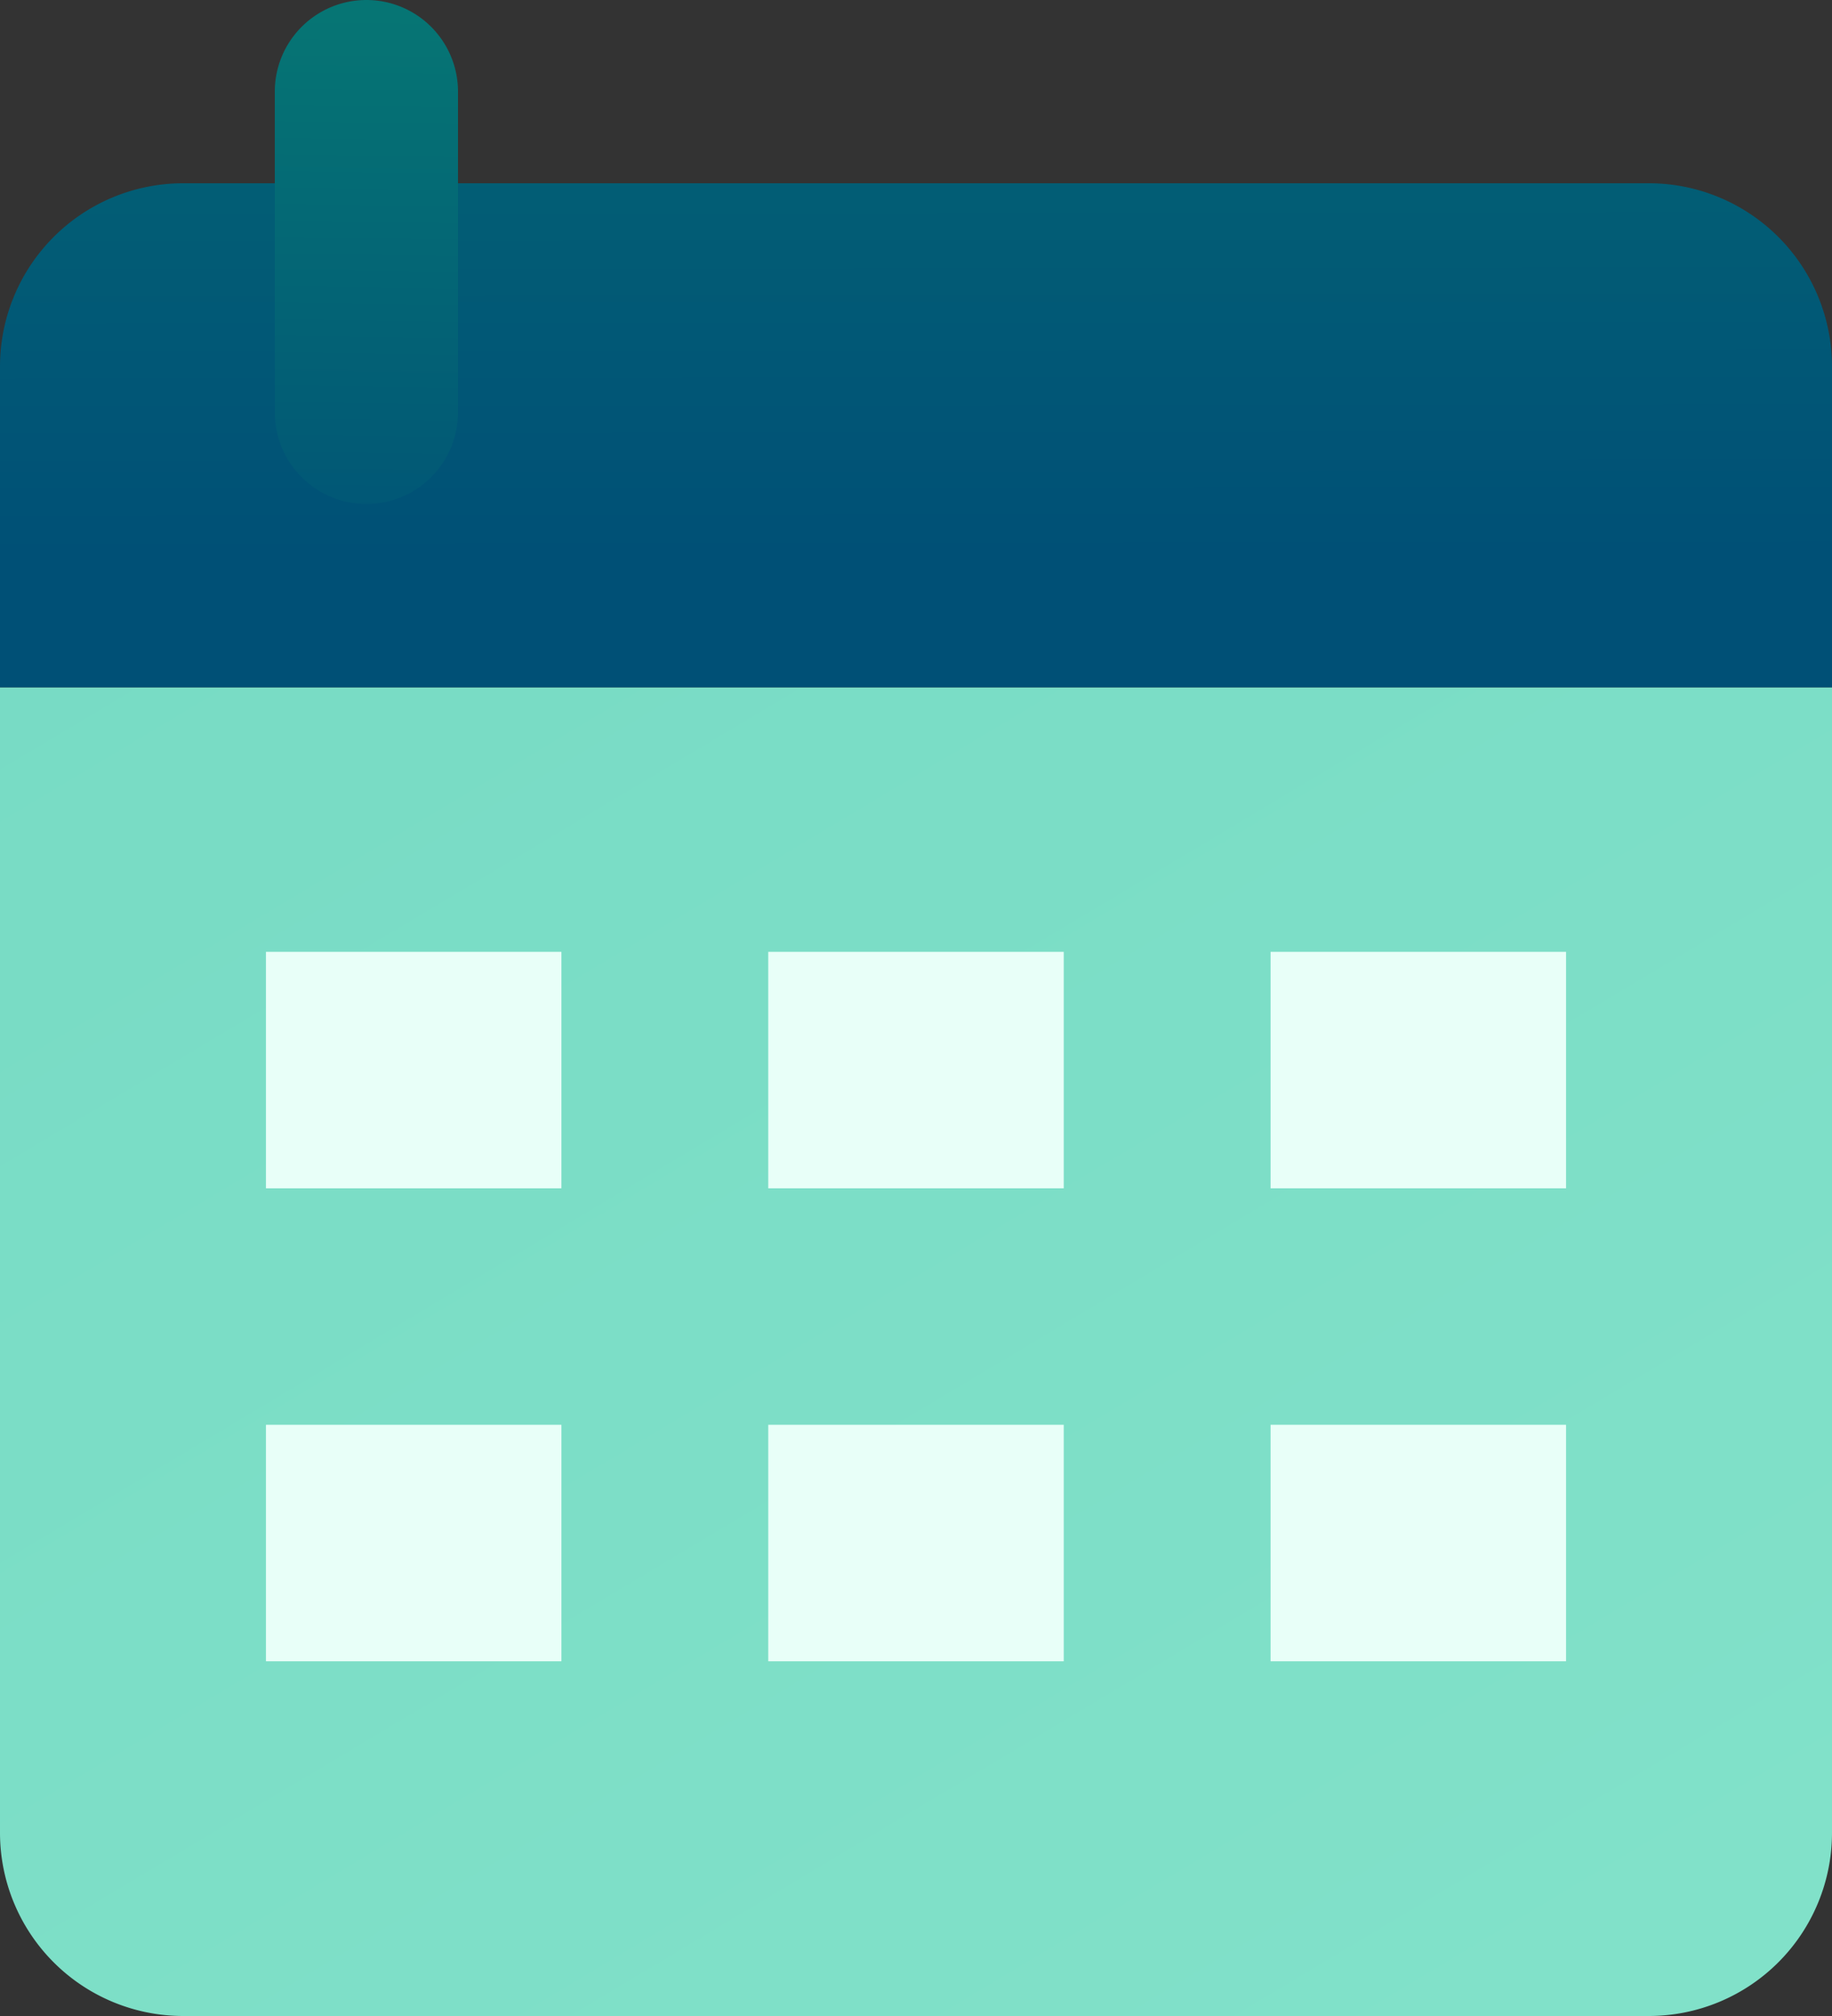
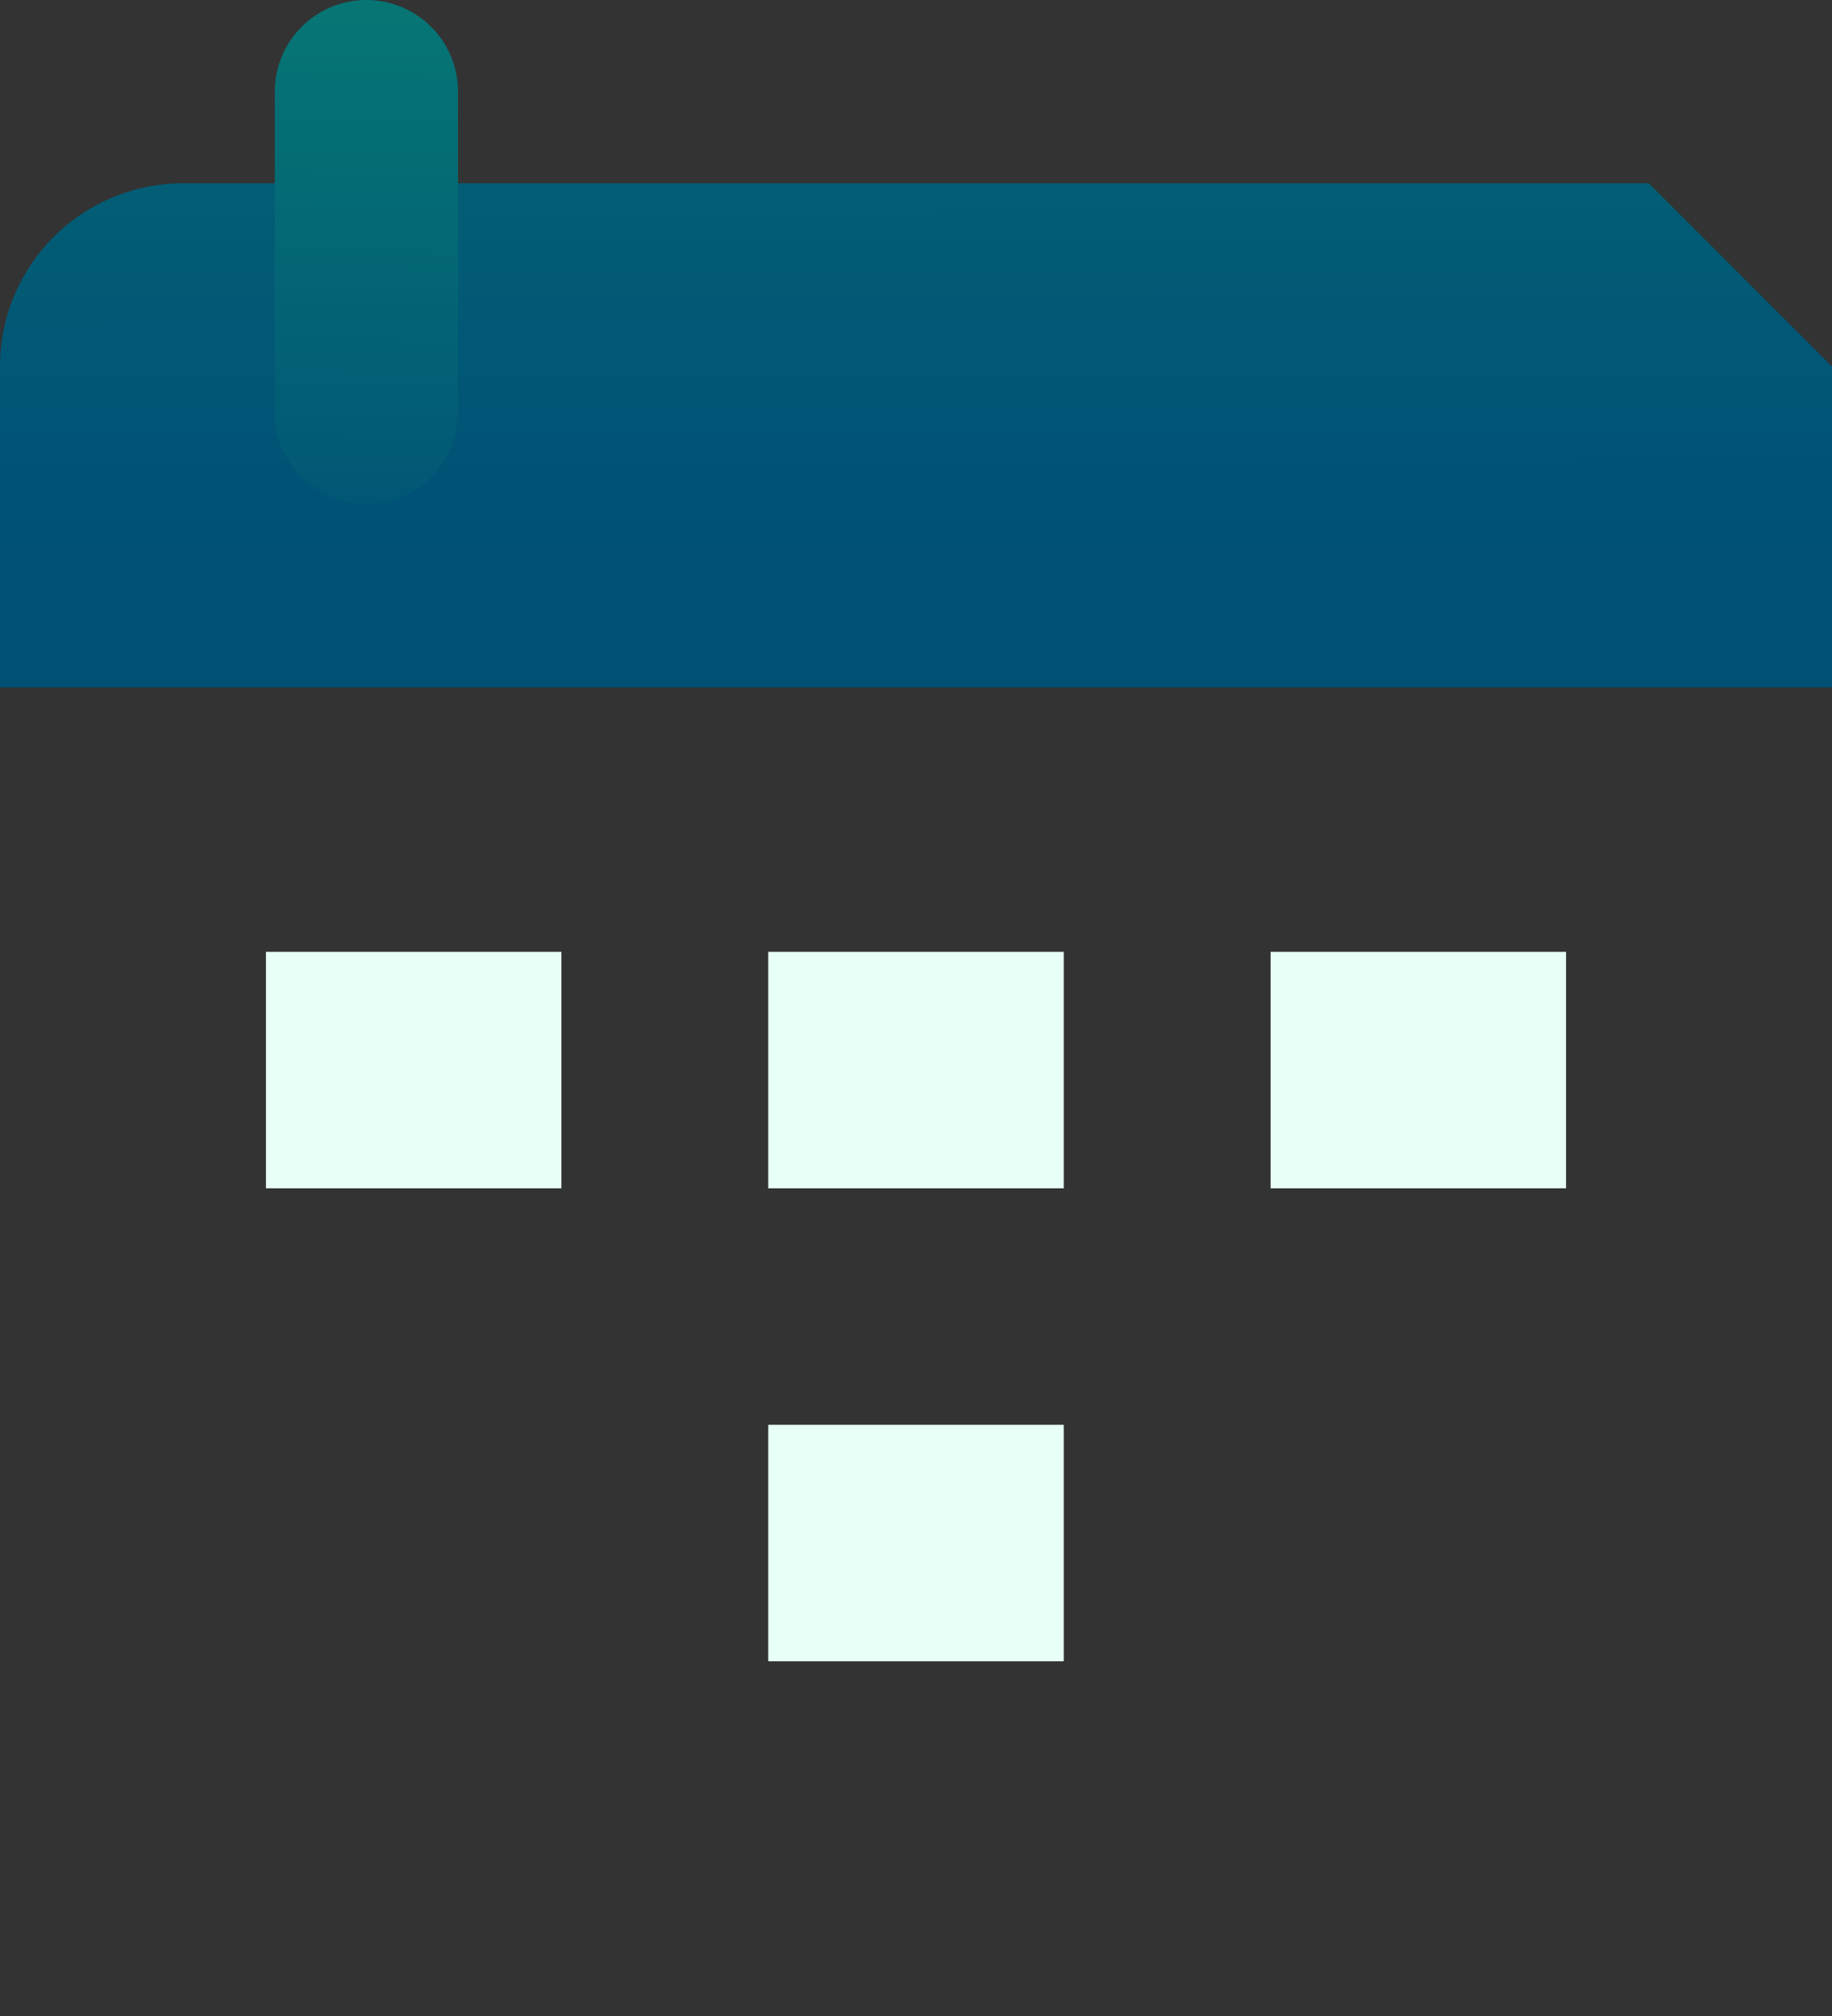
<svg xmlns="http://www.w3.org/2000/svg" xmlns:xlink="http://www.w3.org/1999/xlink" width="62" height="68.2" viewBox="0 0 62 68.2">
  <rect x="0" y="0" width="62" height="68.2" fill="#333333" stroke="none" />
  <defs>
    <linearGradient id="linear-gradient" x1=".849" x2="-.903" y1="1" y2="-1.118" gradientUnits="objectBoundingBox">
      <stop offset="0" stop-color="#81e1c9" />
      <stop offset="1" stop-color="#6ed5c0" />
    </linearGradient>
    <linearGradient id="linear-gradient-2" x1=".45" x2=".458" y1="-1.269" y2=".739" gradientUnits="objectBoundingBox">
      <stop offset="0" stop-color="#067574" />
      <stop offset="1" stop-color="#005076" />
    </linearGradient>
    <linearGradient id="linear-gradient-3" x1="-5.863" x2="-5.869" y1="0" y2="1.208" xlink:href="#linear-gradient-2" />
    <style>
            .cls-3{fill:url(#linear-gradient-3)}.cls-4{fill:#e8fff8}
        </style>
  </defs>
  <g id="Group_3794" transform="translate(-186 -9740.8)">
    <g id="Layer_1" transform="translate(186 9740.8)">
      <g id="Group_3793">
        <g id="Group_3785" transform="translate(0 23.25)">
-           <path id="Path_2304" fill="url(#linear-gradient)" d="M12 23v38.75a6.2 6.2 0 0 0 6.2 6.2h49.6a6.2 6.2 0 0 0 6.2-6.2V23z" transform="translate(-12 -23)" />
-         </g>
+           </g>
        <g id="Group_3787" transform="translate(0 6.2)">
-           <path id="Path_2306" fill="url(#linear-gradient-2)" d="M67.8 12H18.2a6.2 6.2 0 0 0-6.2 6.2v10.85h62V18.2a6.2 6.2 0 0 0-6.2-6.2z" transform="translate(-12 -12)" />
+           <path id="Path_2306" fill="url(#linear-gradient-2)" d="M67.8 12H18.2a6.2 6.2 0 0 0-6.2 6.2v10.85h62V18.2z" transform="translate(-12 -12)" />
        </g>
        <g id="Group_3791" transform="translate(9.3)">
          <path id="Path_2310" d="M21.1 25.05a3.1 3.1 0 0 1-3.1-3.1V11.1A3.1 3.1 0 0 1 21.1 8a3.1 3.1 0 0 1 3.1 3.1v10.85a3.1 3.1 0 0 1-3.1 3.1z" class="cls-3" transform="translate(-18 -8)" />
        </g>
        <g id="Group_3792" transform="translate(48.05)">
-           <path id="Path_2311" d="M46.1 25.05a3.1 3.1 0 0 1-3.1-3.1V11.1A3.1 3.1 0 0 1 46.1 8a3.1 3.1 0 0 1 3.1 3.1v10.85a3.1 3.1 0 0 1-3.1 3.1z" class="cls-3" transform="translate(-43 -8)" />
-         </g>
+           </g>
      </g>
    </g>
    <path id="Rectangle_1628" d="M0 0H10V8H0z" class="cls-4" transform="translate(195 9773)" />
-     <path id="Rectangle_1633" d="M0 0H10V8H0z" class="cls-4" transform="translate(195 9789)" />
    <path id="Rectangle_1629" d="M0 0H10V8H0z" class="cls-4" transform="translate(212 9773)" />
    <path id="Rectangle_1631" d="M0 0H10V8H0z" class="cls-4" transform="translate(212 9789)" />
    <path id="Rectangle_1630" d="M0 0H10V8H0z" class="cls-4" transform="translate(229 9773)" />
-     <path id="Rectangle_1632" d="M0 0H10V8H0z" class="cls-4" transform="translate(229 9789)" />
  </g>
</svg>